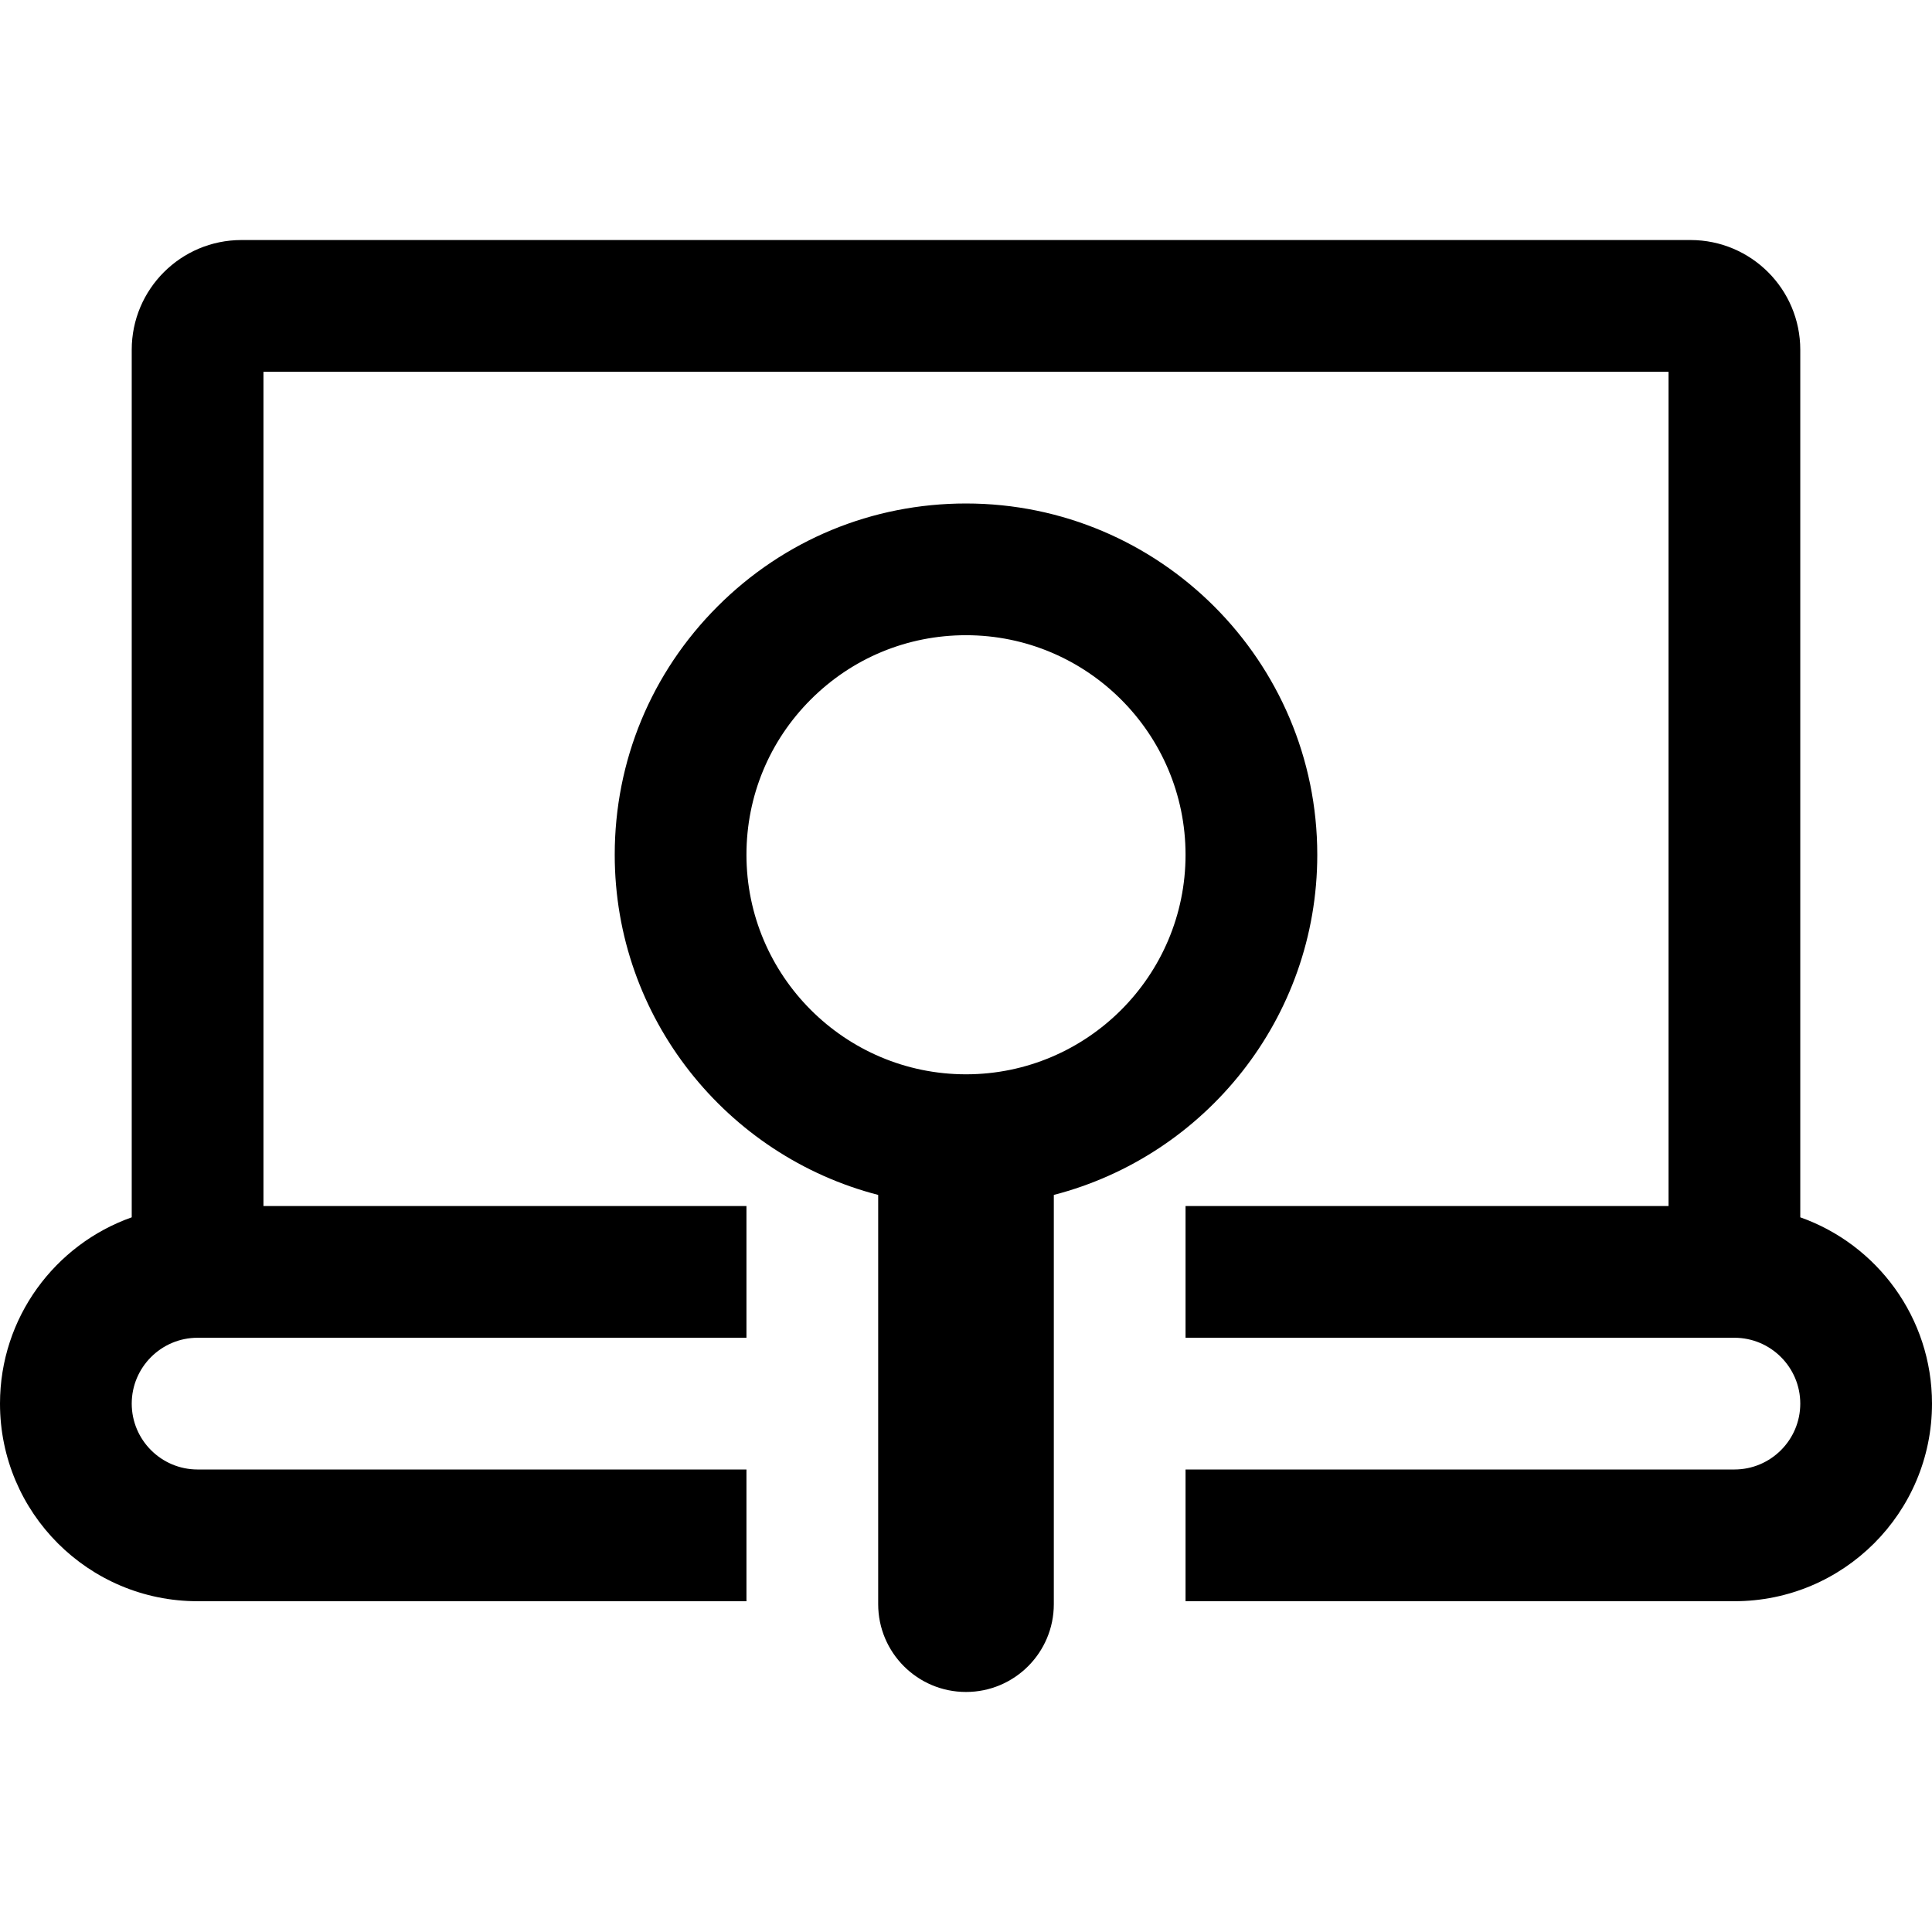
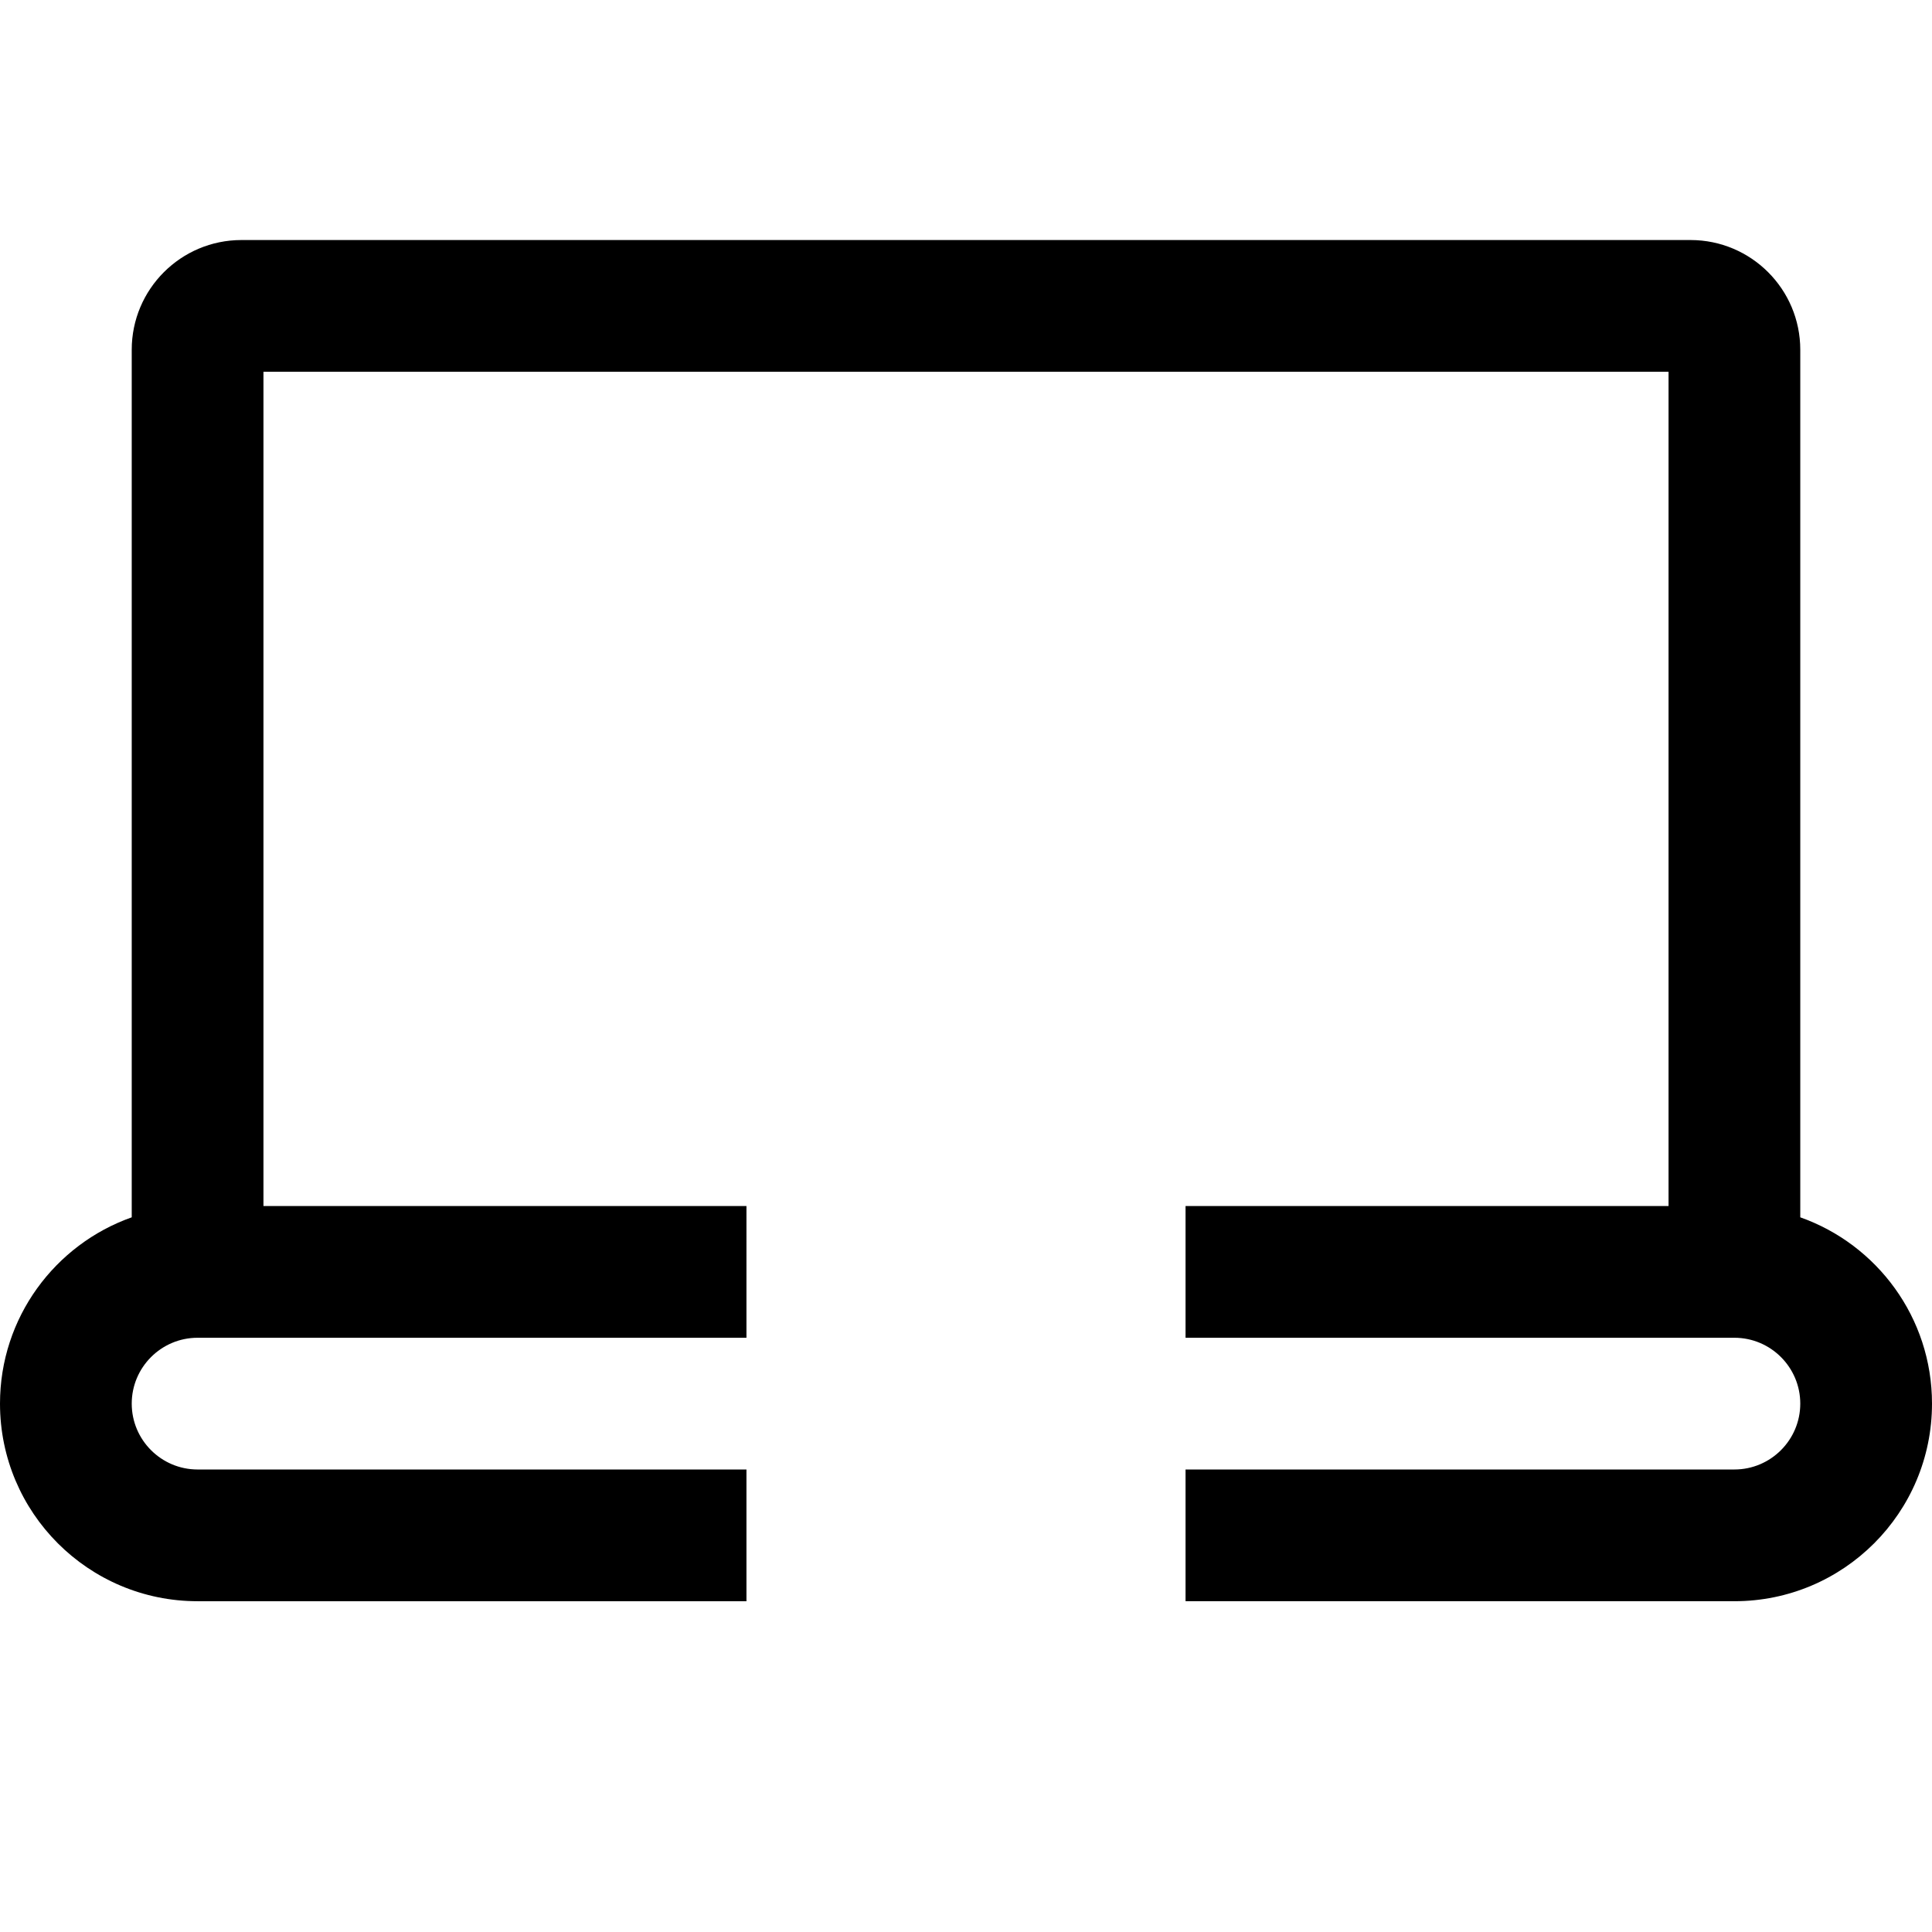
<svg xmlns="http://www.w3.org/2000/svg" fill="#000000" height="800px" width="800px" version="1.1" id="Capa_1" viewBox="0 0 440 440" xml:space="preserve">
  <g id="XMLID_6_">
    <path id="XMLID_961_" d="M410,277.236V79.666c0-13.807-11.193-25-25-25H55c-13.807,0-25,11.193-25,25v197.57   c-17.475,6.18-30,22.839-30,42.43c0,24.854,20.148,45,45,45h125v-30H45c-8.271,0-15-6.728-15-15c0-8.271,6.729-15,15-15h125   l0.001-30H60v-190h320v190H270v30h125c8.272,0,15,6.729,15,15c0,8.272-6.728,15-15,15H270v30h125c24.852,0,45-20.146,45-45   C440,300.075,427.475,283.416,410,277.236z" />
-     <path id="XMLID_962_" d="M200.001,272.135L200,365.334c0,11.045,8.955,20,20,20s20-8.955,20-20v-93.199   c34.466-8.904,60-40.26,60-77.469c-0.001-44.111-35.889-80-80-80.001c-21.368,0-41.459,8.321-56.569,23.433   c-15.11,15.11-23.432,35.2-23.431,56.567C140,231.874,165.535,263.231,200.001,272.135z M220,144.665   c27.569,0.001,49.999,22.432,50,50.001c0,27.57-22.43,50-50,50s-50-22.431-50-50.001c0-13.354,5.2-25.91,14.645-35.354   C194.089,149.866,206.645,144.665,220,144.665z" />
  </g>
</svg>